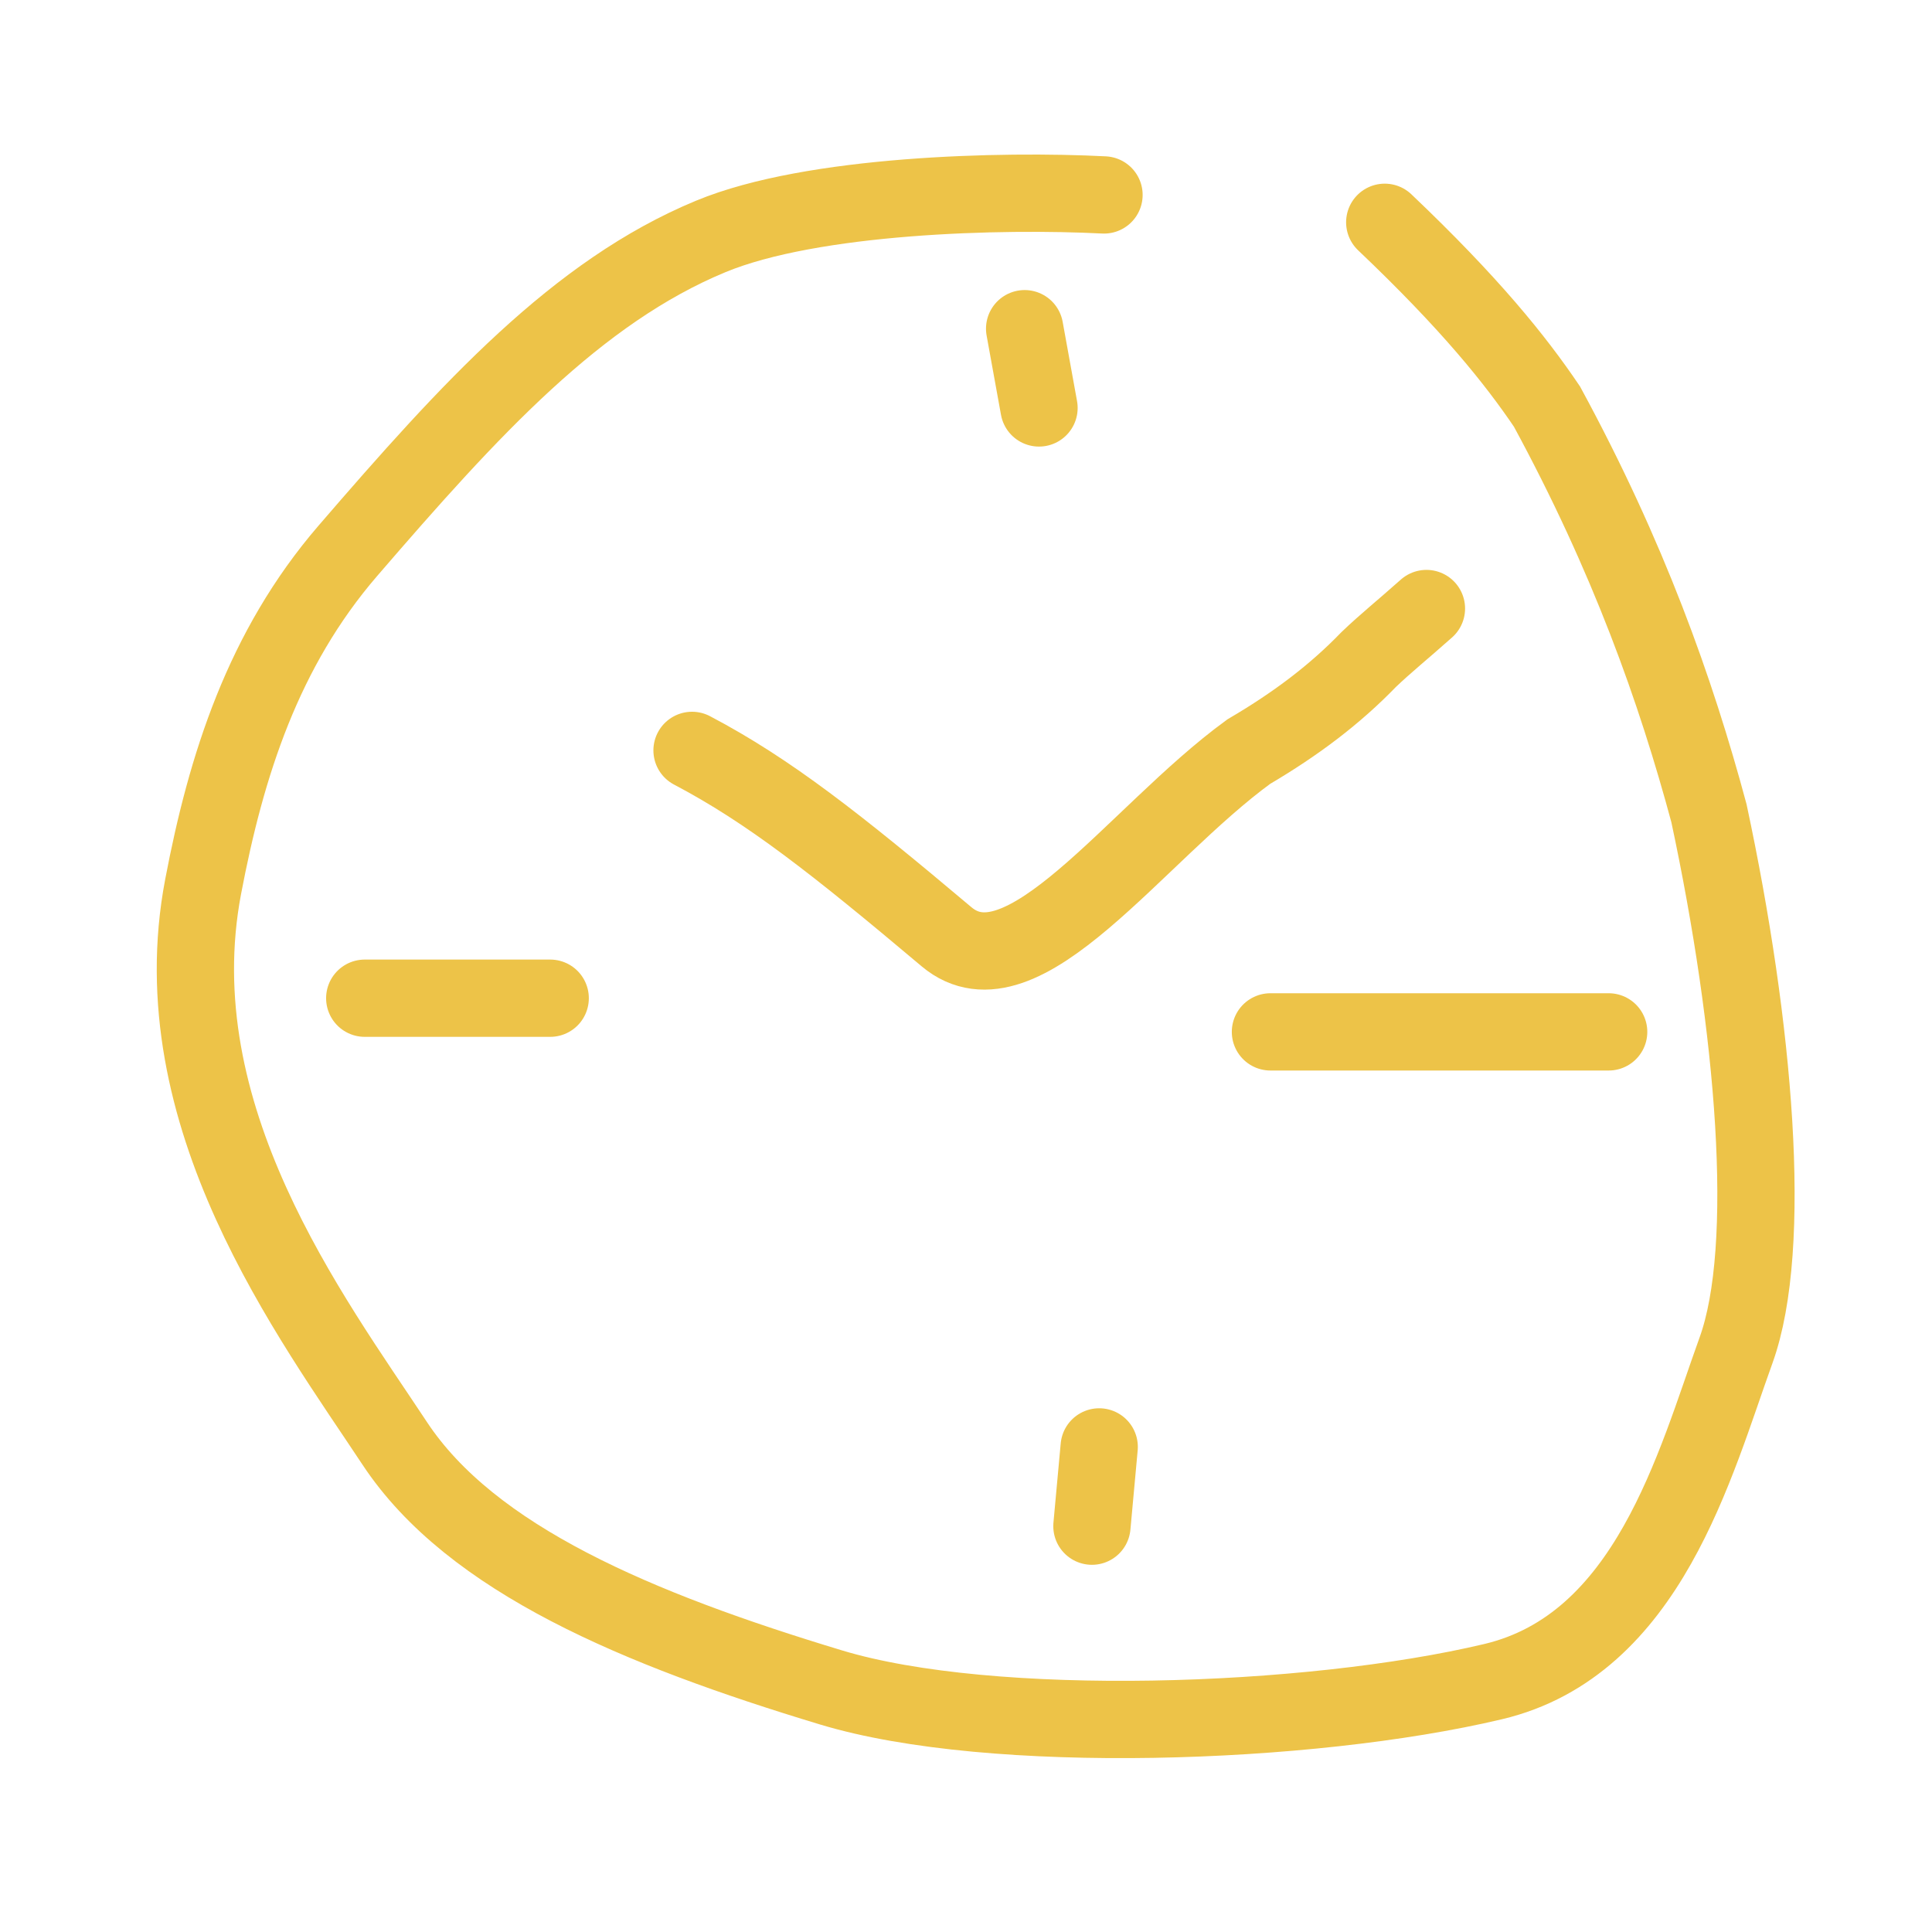
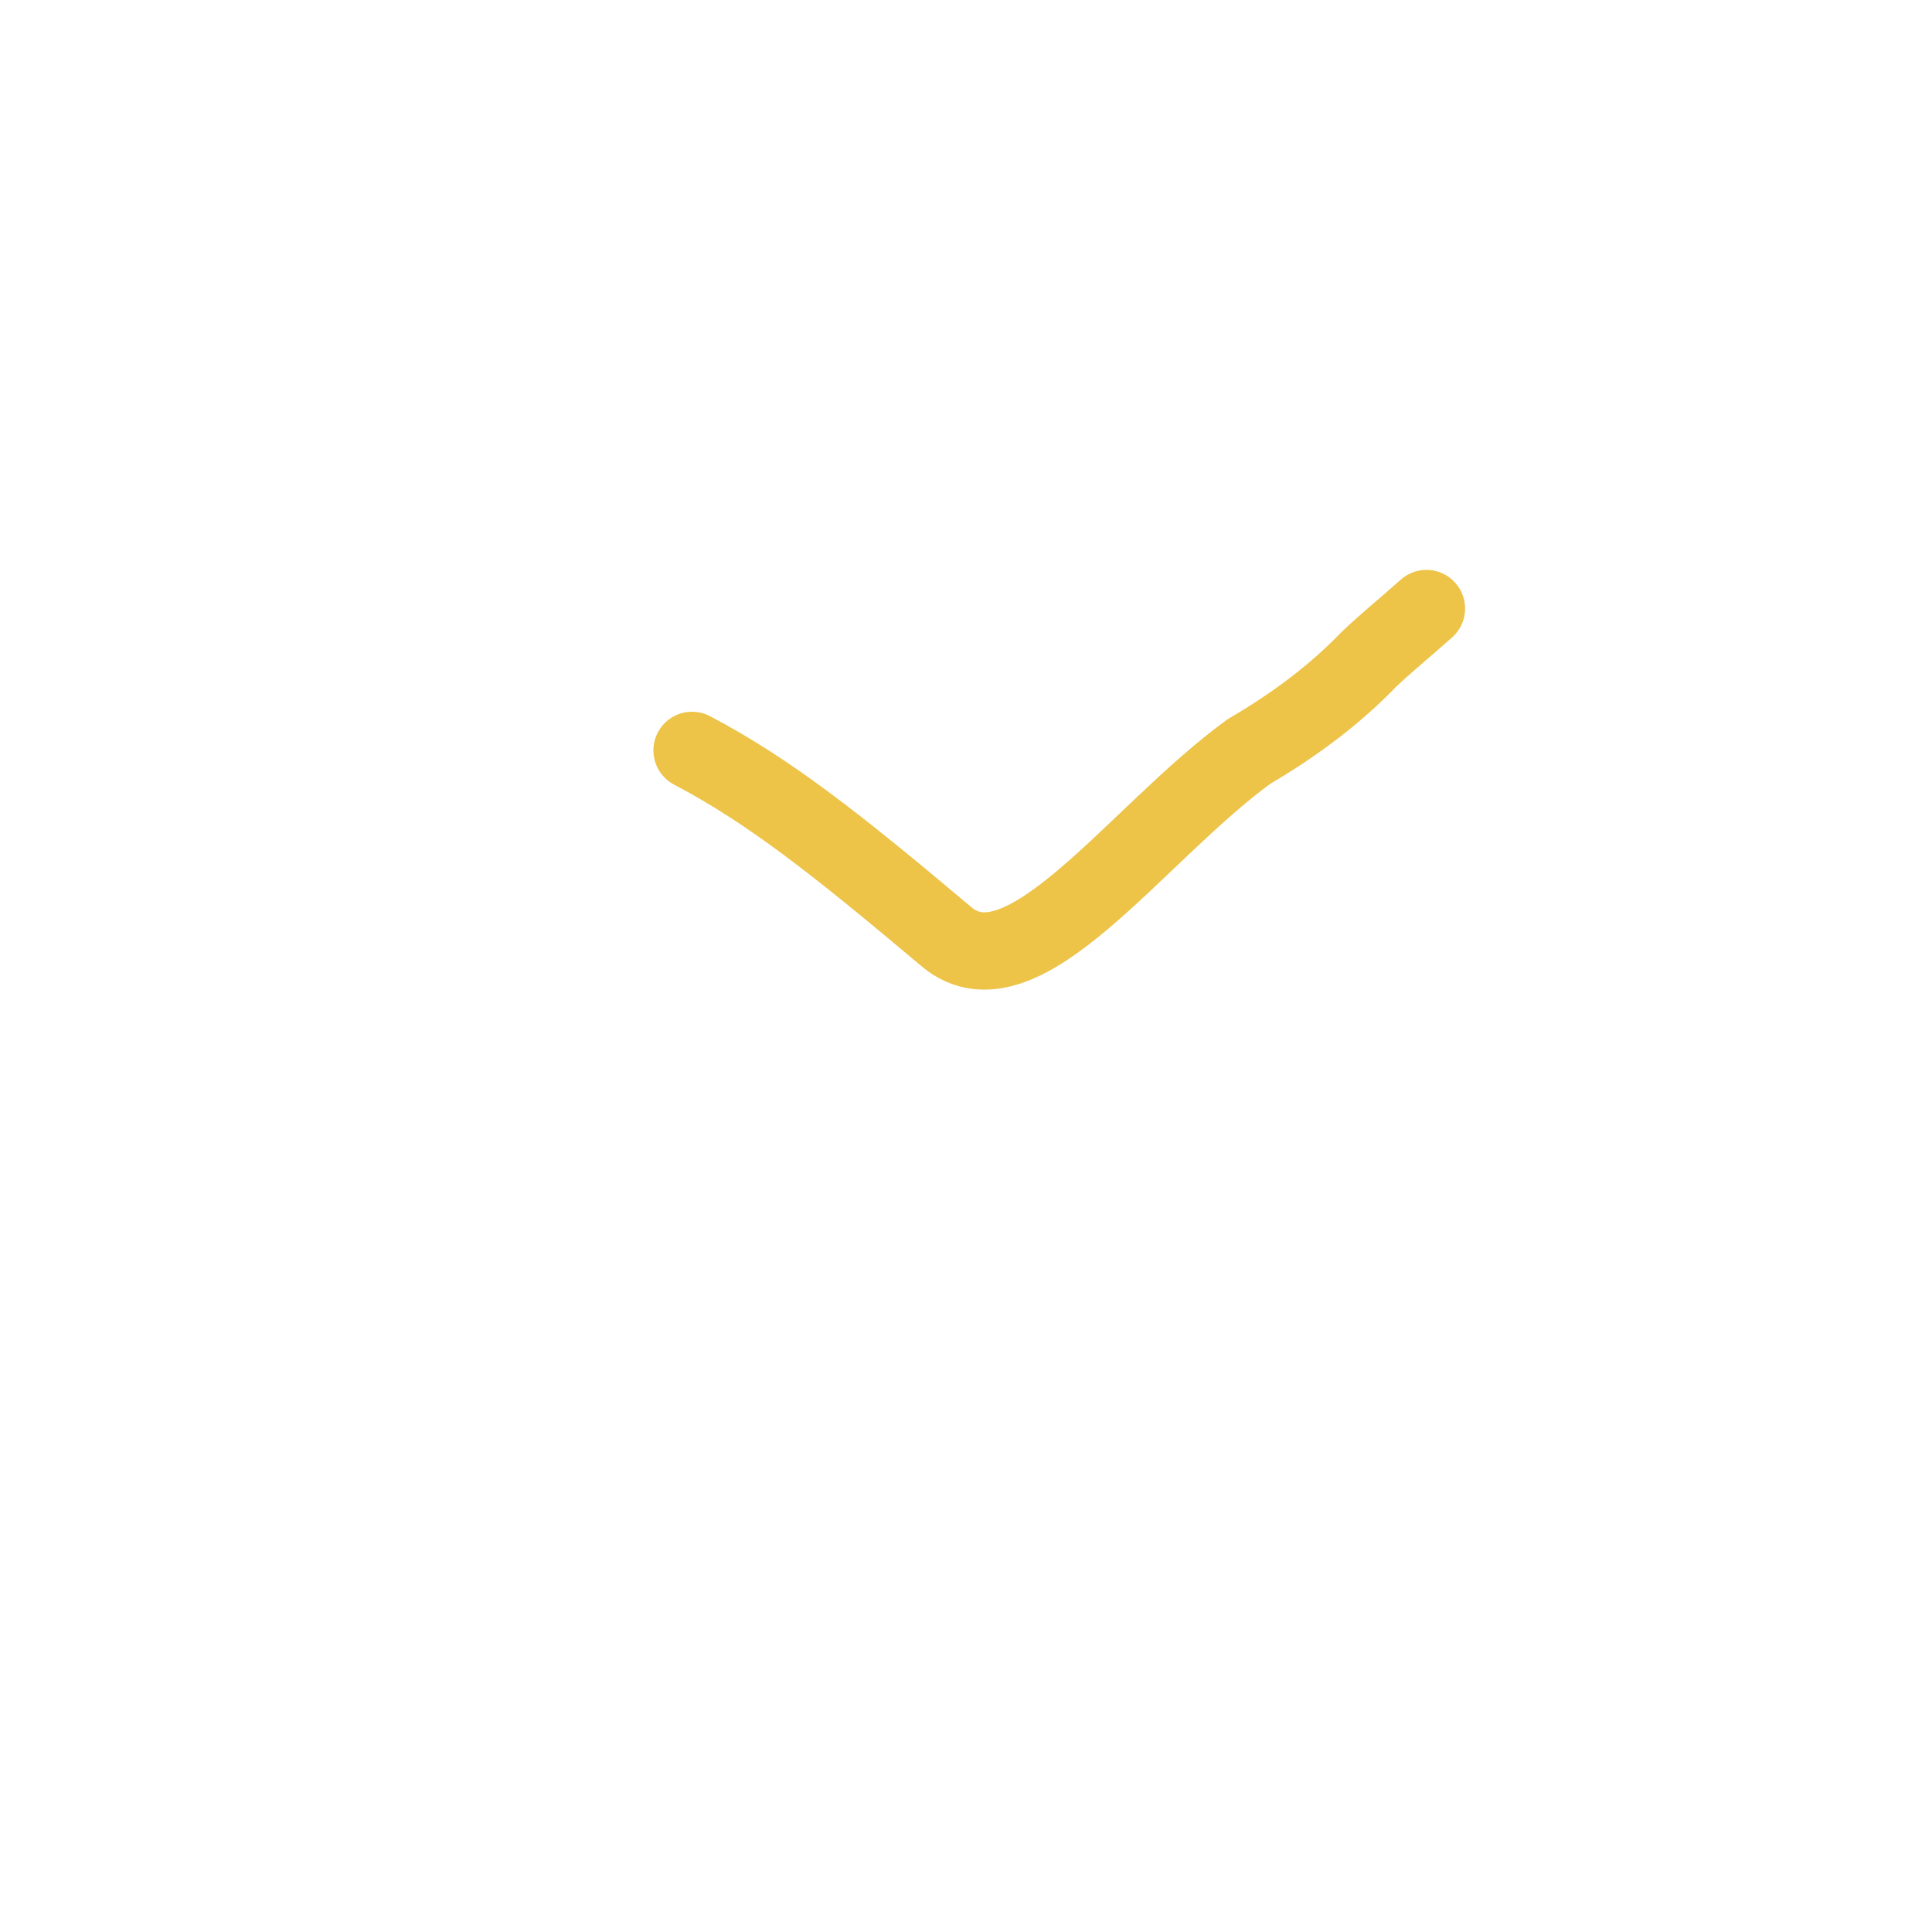
<svg xmlns="http://www.w3.org/2000/svg" width="100" height="100" viewBox="0 0 100 100" fill="none">
-   <path d="M57.143 10.09C51.874 9.818 42.045 10.06 36.788 12.238C29.862 15.107 24.34 21.16 18.001 28.514C13.616 33.601 11.706 39.627 10.514 45.893C8.256 57.762 16.085 68.134 20.432 74.71C24.4 80.711 33.014 84.319 43.018 87.343C51.339 89.859 67.723 89.309 77.283 87.041C85.32 85.134 87.726 75.788 89.855 69.896C91.796 64.526 90.819 53.139 88.456 42.095C86.746 35.737 84.293 28.819 80.071 21.044C78.433 18.622 76.098 15.712 71.674 11.506" stroke="#EDC348" stroke-width="4" stroke-linecap="round" />
-   <path d="M65.758 53.41H83.264" stroke="#EDC348" stroke-width="4" stroke-linecap="round" />
-   <path d="M18.879 51.667H28.478" stroke="#EDC348" stroke-width="4" stroke-linecap="round" />
-   <path d="M53.035 17.013L53.779 21.115" stroke="#EDC348" stroke-width="4" stroke-linecap="round" />
-   <path d="M56.894 74.892L56.518 78.994" stroke="#EDC348" stroke-width="4" stroke-linecap="round" />
  <path d="M35.82 38.84C39.805 40.937 43.267 43.665 48.989 48.484C52.915 51.789 58.758 43.184 64.638 38.903C67.116 37.448 69.113 35.927 70.844 34.136C71.716 33.301 72.575 32.616 73.832 31.497" stroke="#EDC348" stroke-width="4" stroke-linecap="round" />
</svg>